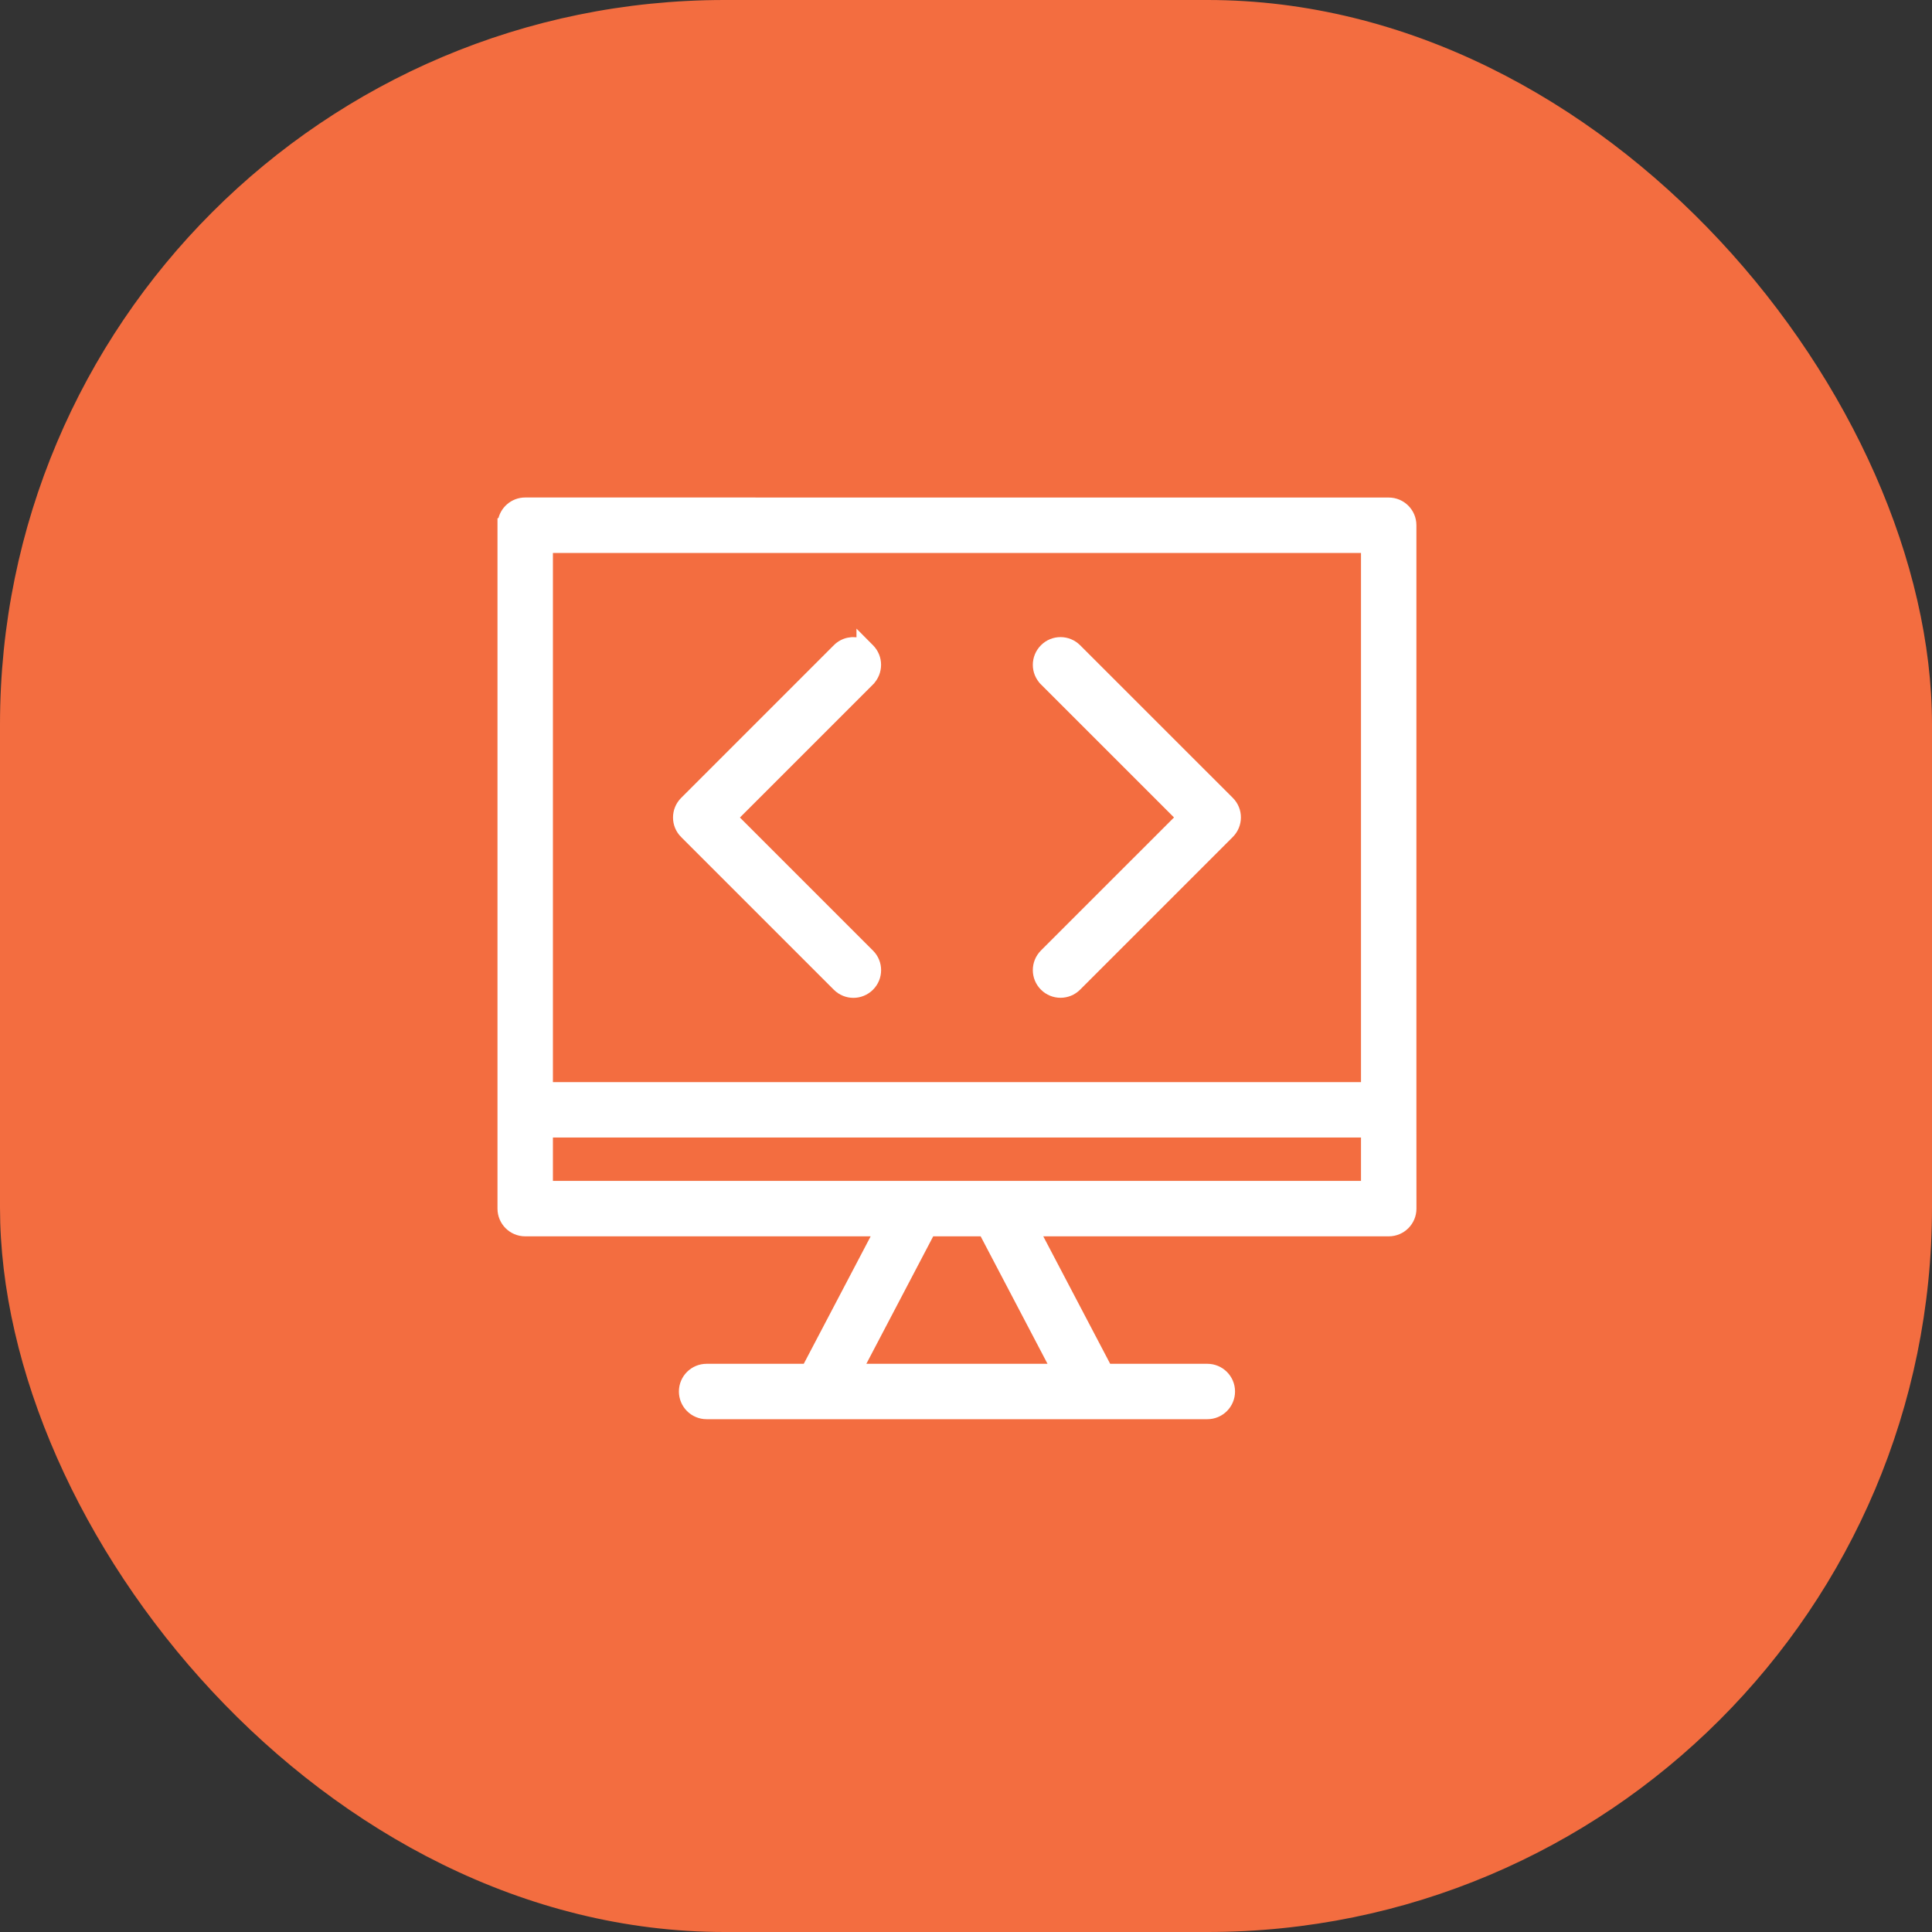
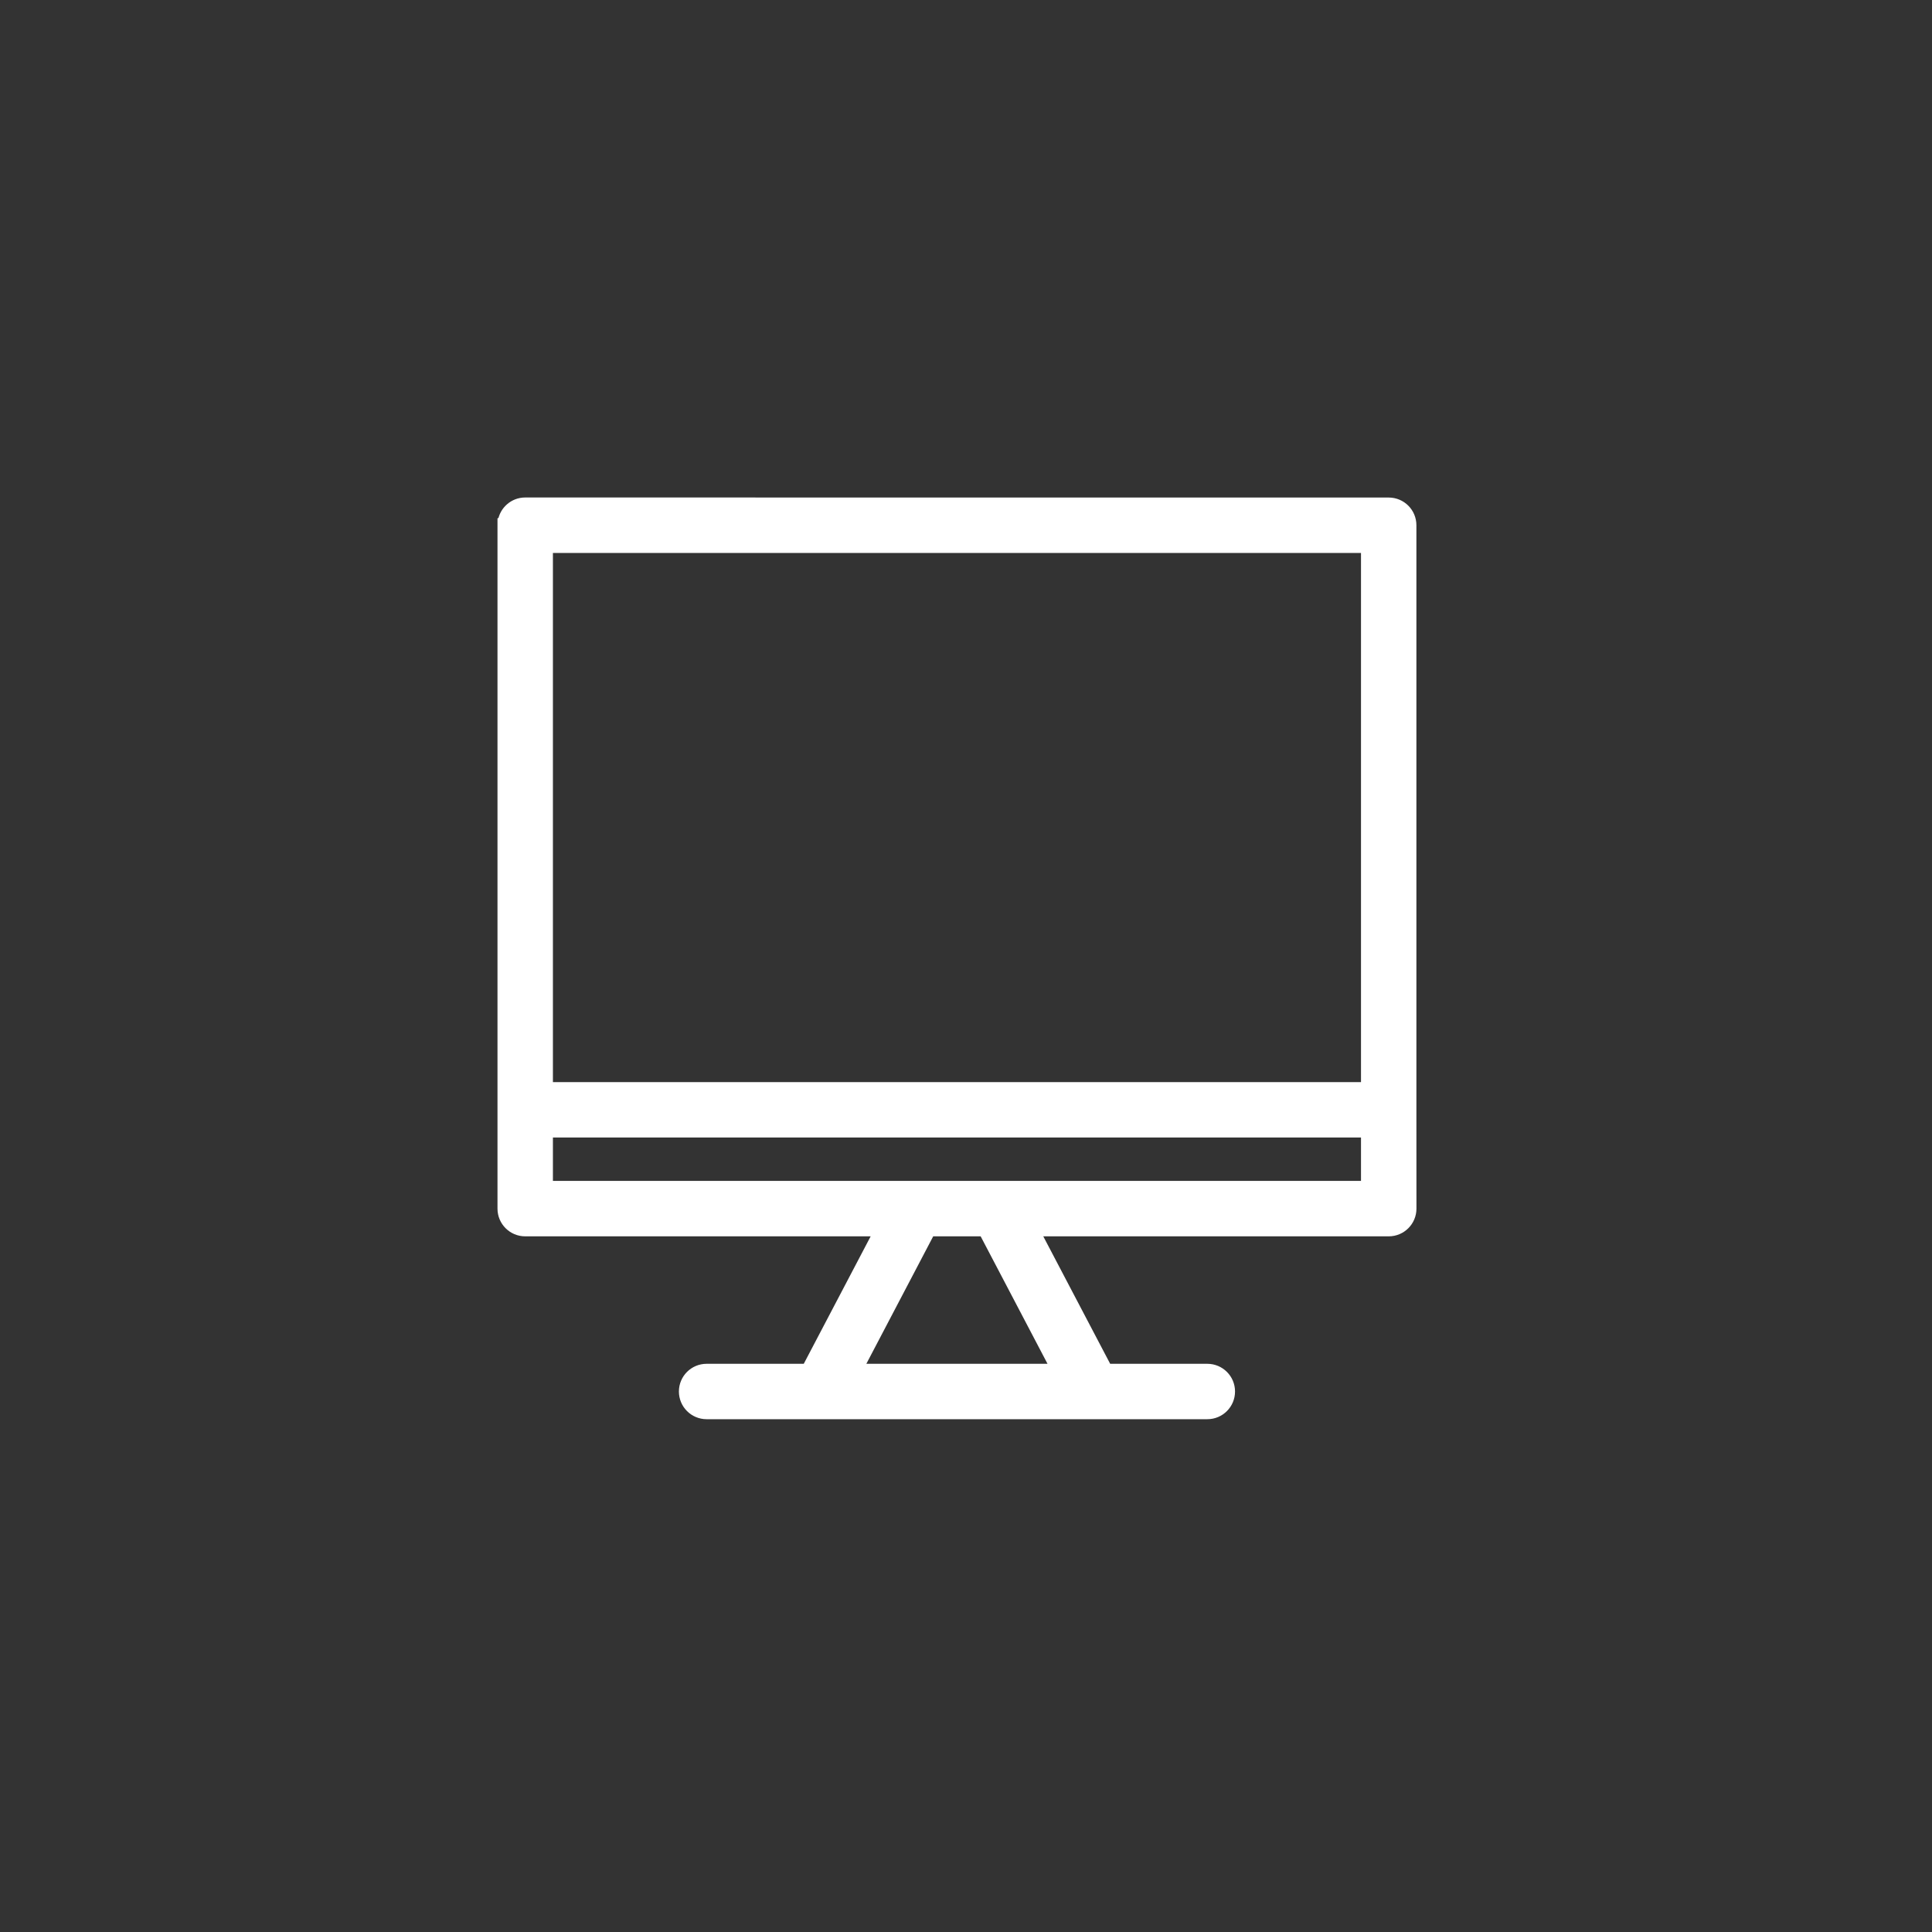
<svg xmlns="http://www.w3.org/2000/svg" width="80" height="80" viewBox="0 0 80 80" fill="none">
  <rect x="0" y="0" width="80" height="80" fill="#333333" stroke="none" />
-   <rect width="80" height="80" rx="30" fill="#F36D40" />
  <path d="M21.747 20.8C21.273 20.8 20.882 21.148 20.812 21.602L20.8 21.606V21.749V50.047C20.8 50.571 21.225 50.994 21.747 50.994H36.383L33.403 56.672H29.259C28.737 56.672 28.312 57.094 28.312 57.619C28.312 58.143 28.737 58.566 29.259 58.566H49.993C50.515 58.566 50.94 58.143 50.94 57.619C50.94 57.094 50.515 56.672 49.993 56.672H45.849L42.869 50.994H57.505C58.027 50.994 58.452 50.571 58.452 50.047V50.046L58.45 45.955V45.955V21.749C58.45 21.224 58.025 20.802 57.503 20.802L21.747 20.8H21.747ZM40.728 50.994L43.706 56.672H35.543L38.521 50.994H40.728ZM56.556 49.099H22.695V46.902H56.556V49.099ZM22.695 22.696H56.556V45.008H22.695V22.696Z" fill="white" stroke="white" stroke-width="0.4" />
-   <path d="M44.584 26.859C44.584 26.859 44.584 26.859 44.584 26.859C44.213 26.489 43.614 26.488 43.245 26.86C42.875 27.23 42.874 27.829 43.245 28.198C43.245 28.198 43.245 28.198 43.245 28.199L48.896 33.849L43.245 39.499C42.875 39.87 42.874 40.469 43.245 40.839C43.429 41.023 43.672 41.116 43.914 41.116C44.157 41.116 44.4 41.023 44.584 40.838L50.905 34.517C51.276 34.146 51.276 33.547 50.905 33.178C50.905 33.178 50.905 33.178 50.905 33.178L44.584 26.859Z" fill="white" stroke="white" stroke-width="0.4" />
-   <path d="M36.006 39.502L30.356 33.852L36.007 28.201L36.007 28.2C36.375 27.828 36.376 27.23 36.007 26.859L35.665 26.515V26.64C35.329 26.516 34.937 26.588 34.667 26.859C34.667 26.86 34.667 26.86 34.667 26.86L28.346 33.181C27.976 33.551 27.975 34.15 28.346 34.52C28.346 34.52 28.347 34.52 28.347 34.52L34.668 40.841C34.852 41.025 35.095 41.119 35.337 41.119C35.58 41.119 35.822 41.025 36.007 40.841C36.377 40.471 36.378 39.871 36.006 39.502C36.006 39.502 36.006 39.502 36.006 39.502Z" fill="white" stroke="white" stroke-width="0.4" />
</svg>